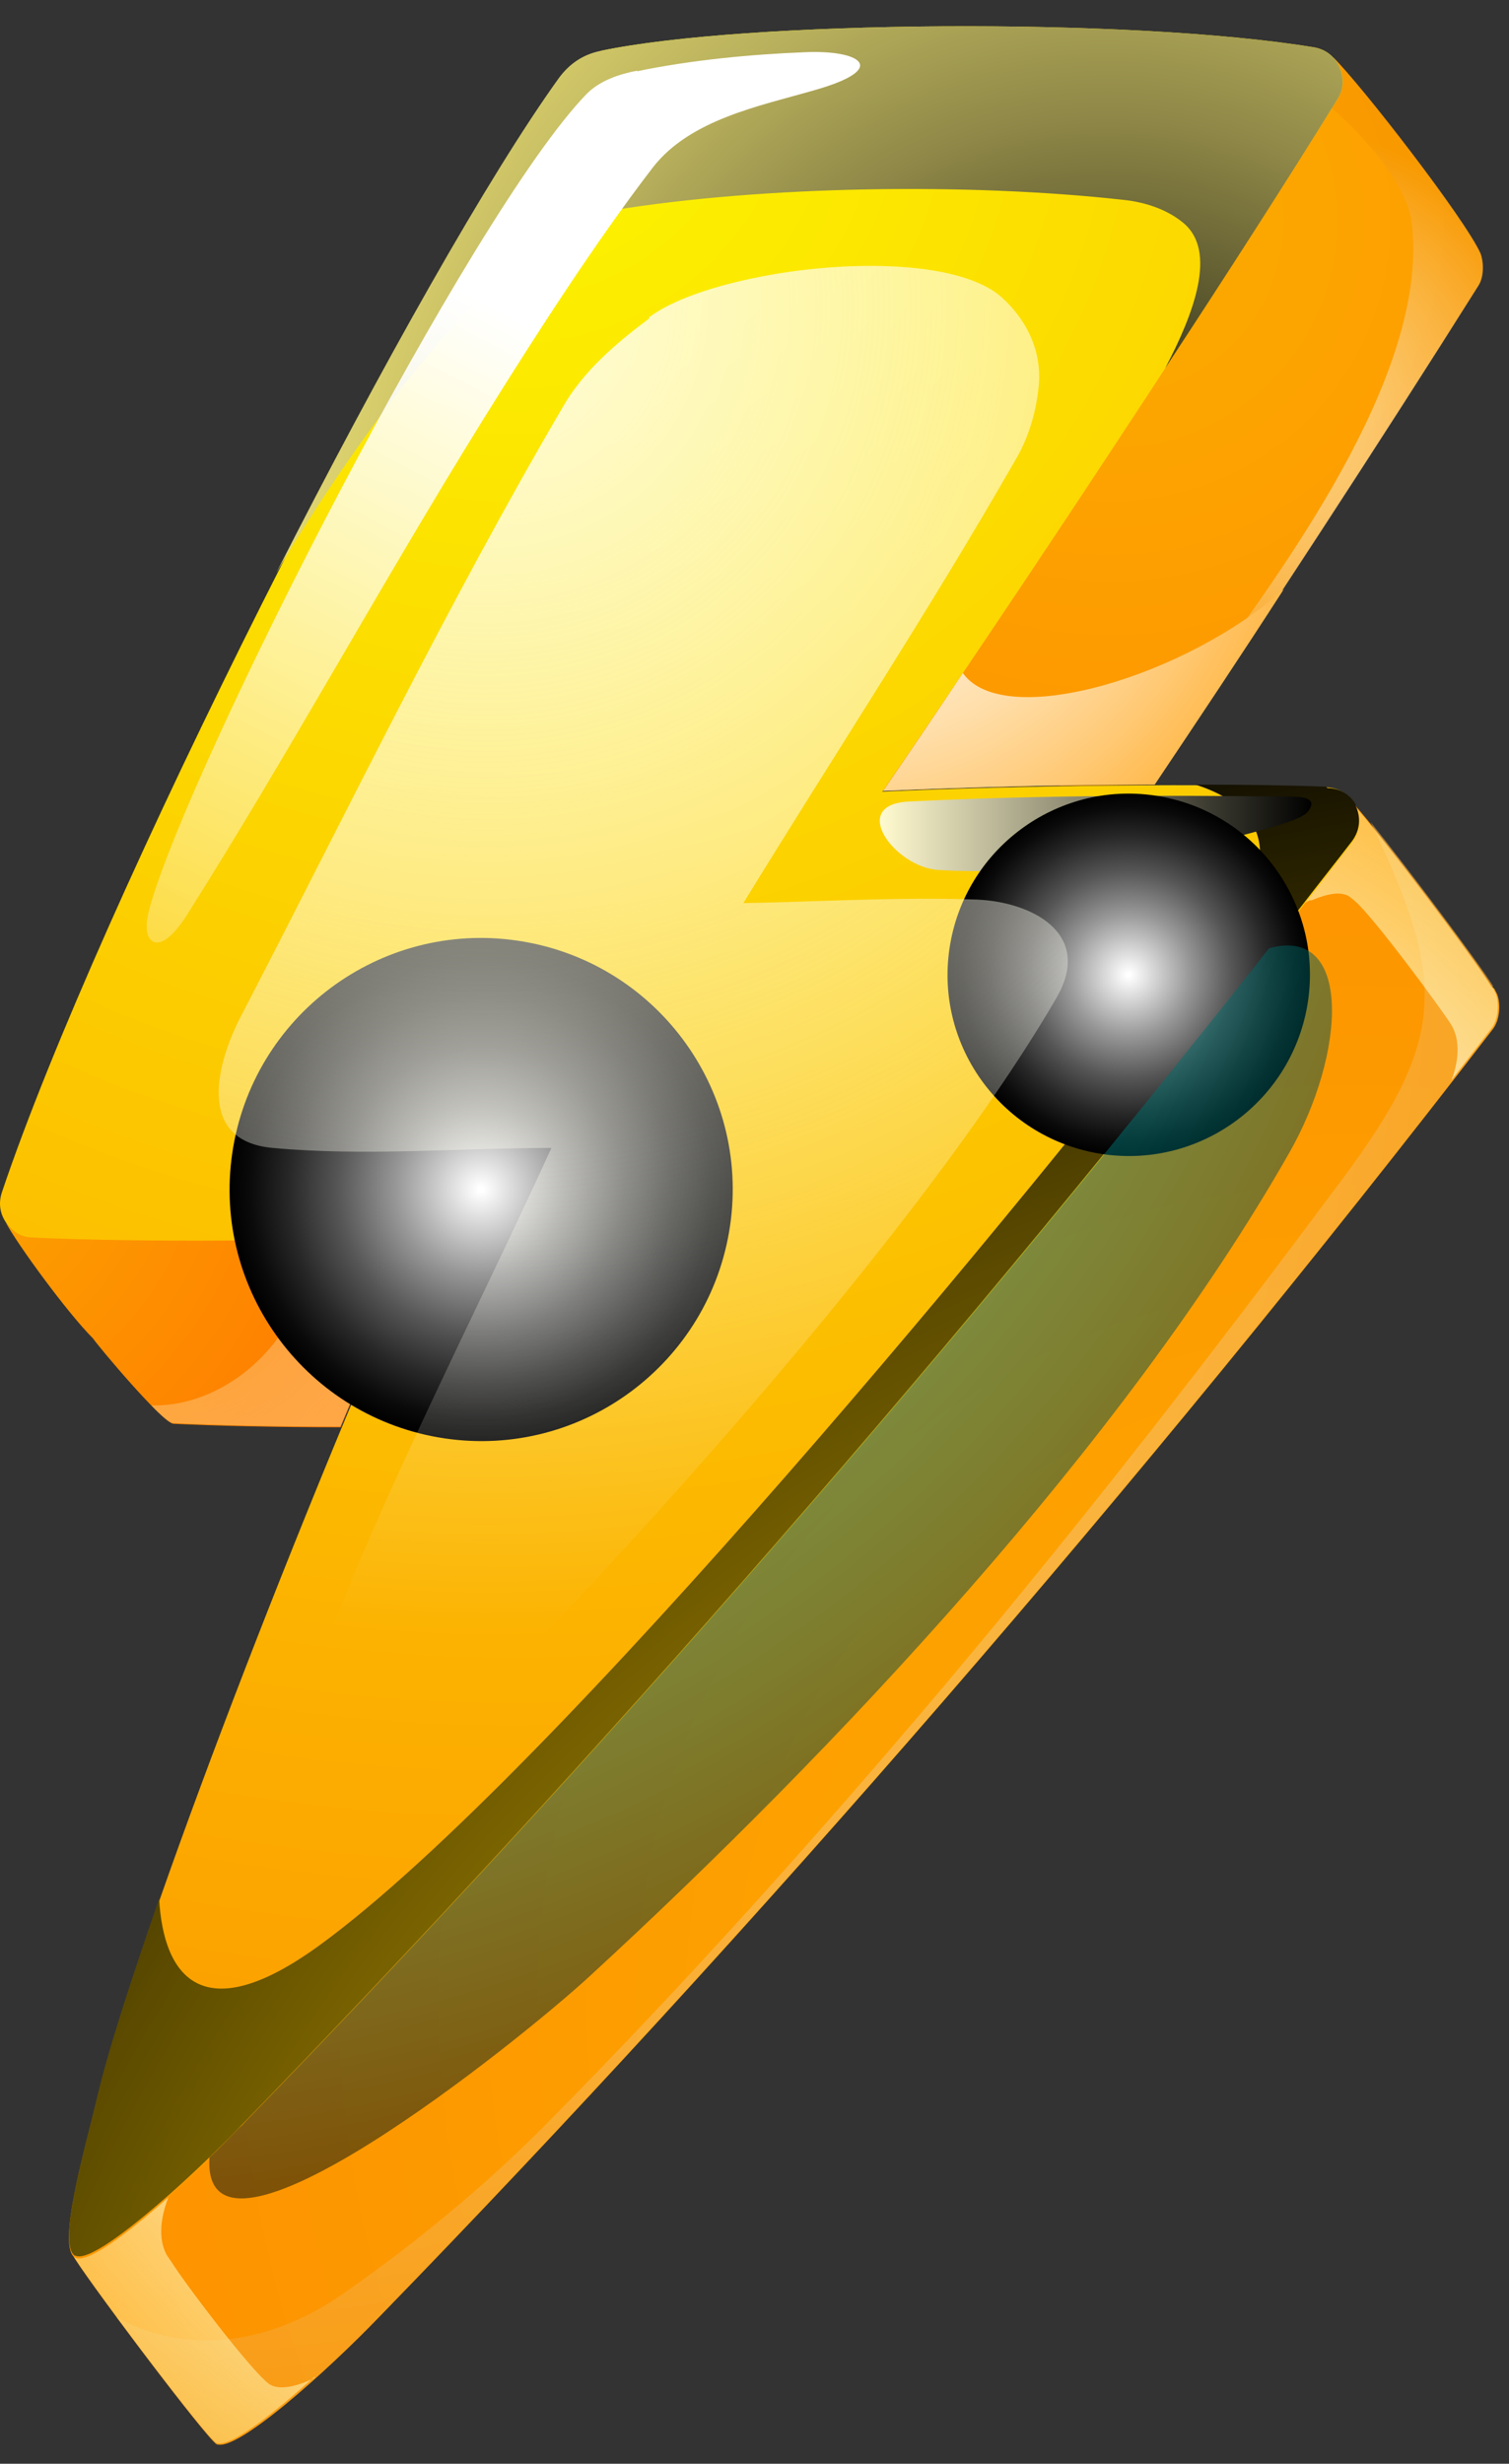
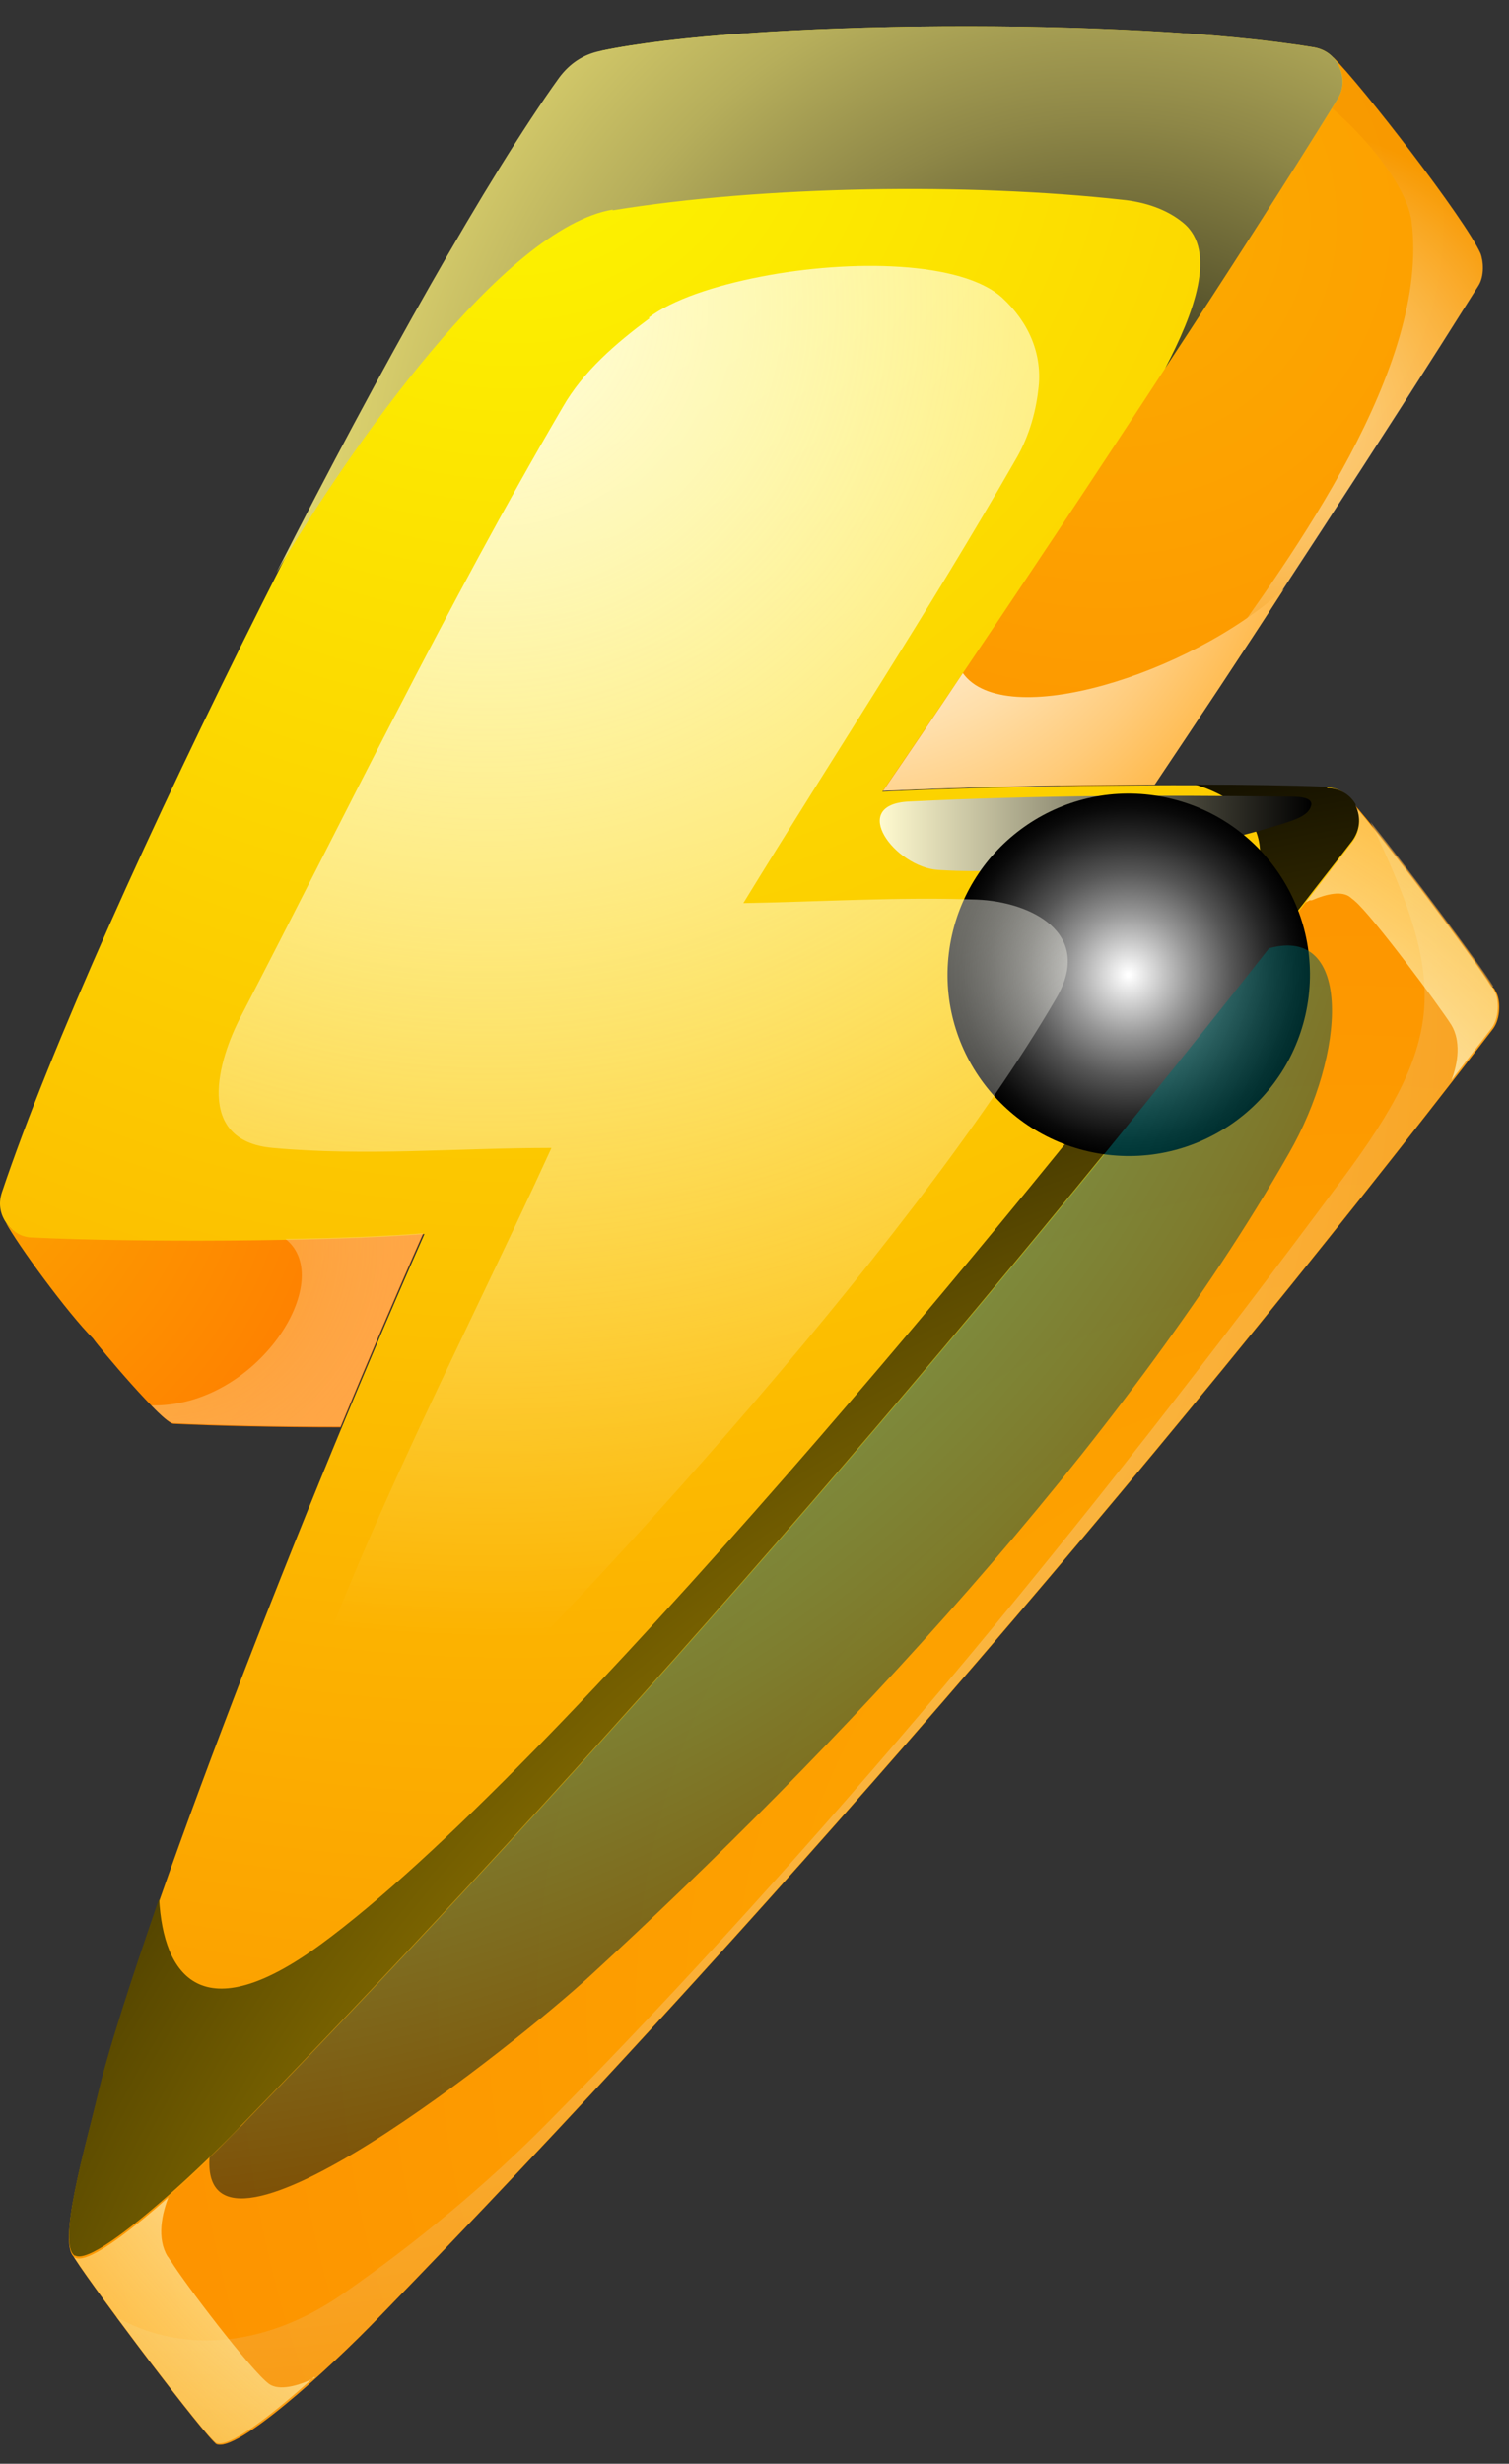
<svg xmlns="http://www.w3.org/2000/svg" width="49" height="80" viewBox="0 0 49 80" fill="none">
  <rect x="0" y="0" width="49" height="80" fill="#333333" stroke="none" />
  <path fill-rule="evenodd" clip-rule="evenodd" d="M13.763 40.045C10.624 40.297 4.279 40.32 1.049 40.16C0.682 40.16 0.384 39.977 0.178 39.679C0.568 40.412 2.194 42.634 3.019 43.459C3.225 43.757 5.287 46.208 5.63 46.231C7.028 46.299 9.021 46.345 11.059 46.345C11.953 44.192 12.846 42.084 13.74 40.068L13.763 40.045Z" fill="url(#paint0_radial_243_23)" />
  <path fill-rule="evenodd" clip-rule="evenodd" d="M43.418 3.209C38.997 10.264 33.453 18.649 28.642 25.682C31.162 25.567 34.438 25.476 37.462 25.476C41.082 20.046 44.816 14.342 48 9.279C48.206 8.959 48.16 8.455 48.069 8.226C47.565 7.103 44.174 2.728 43.281 1.857C43.441 2.224 43.418 2.59 43.212 2.911L43.418 3.209Z" fill="url(#paint1_radial_243_23)" />
  <path fill-rule="evenodd" clip-rule="evenodd" d="M43.905 27.331C32.474 42.175 19.783 56.745 7.756 69.138C6.015 70.925 3.06 73.606 2.441 73.285C2.441 73.285 2.441 73.285 2.419 73.285C2.419 73.285 2.396 73.262 2.373 73.239C2.625 73.743 6.244 78.577 6.931 79.264C6.977 79.31 7 79.333 7.023 79.356C7.642 79.676 10.62 76.996 12.338 75.209C24.387 62.816 37.056 48.246 48.487 33.402C48.739 33.058 48.716 32.485 48.601 32.256C48.487 32.027 48.533 32.119 48.464 32.05C47.96 31.203 44.844 27.079 43.951 26.094C43.951 26.094 43.951 26.094 43.951 26.117C44.134 26.506 44.089 26.919 43.837 27.262L43.905 27.331Z" fill="url(#paint2_radial_243_23)" />
  <g opacity="0.5">
    <path fill-rule="evenodd" clip-rule="evenodd" d="M43.245 3.507C44.322 4.423 45.674 6.026 45.834 7.172C46.453 11.891 41.94 18.076 39.466 21.512C37.541 24.193 36.098 25.132 34.357 25.521C35.411 25.521 36.465 25.498 37.473 25.476C41.092 20.046 44.826 14.342 48.01 9.279C48.217 8.959 48.171 8.455 48.079 8.226C47.575 7.103 44.208 2.751 43.291 1.857C43.452 2.201 43.429 2.59 43.223 2.911C43.154 3.003 43.108 3.094 43.039 3.186L43.245 3.507Z" fill="url(#paint3_radial_243_23)" style="mix-blend-mode:multiply" />
  </g>
  <path style="mix-blend-mode:multiply" opacity="0.5" fill-rule="evenodd" clip-rule="evenodd" d="M48.493 32.028C48.058 31.318 45.721 28.202 44.507 26.69C46.981 31.867 46.981 33.723 43.591 38.282C39.422 43.894 35.138 49.415 30.648 54.753C26.524 59.632 22.263 64.397 17.773 68.933C15.757 70.972 13.535 72.804 11.176 74.454C8.427 76.378 5.701 76.332 3.776 75.233C4.945 76.813 6.503 78.829 6.915 79.264C6.961 79.31 6.984 79.333 7.006 79.356C7.625 79.677 10.603 76.996 12.321 75.21C24.371 62.816 37.039 48.247 48.47 33.402C48.722 33.059 48.699 32.486 48.585 32.257C48.47 32.028 48.516 32.119 48.447 32.051L48.493 32.028Z" fill="url(#paint4_radial_243_23)" />
  <path fill-rule="evenodd" clip-rule="evenodd" d="M10.227 77.202C9.7 77.477 9.059 77.638 8.738 77.409C8.142 76.973 5.943 74.064 5.554 73.422C5.508 73.377 5.485 73.308 5.439 73.262C5.096 72.689 5.233 71.911 5.508 71.246C4.134 72.46 2.805 73.468 2.415 73.262C2.393 73.262 2.37 73.216 2.347 73.193C2.599 73.697 6.218 78.531 6.905 79.218C6.951 79.264 6.974 79.287 6.997 79.31C7.386 79.539 8.807 78.439 10.204 77.179L10.227 77.202ZM42.596 29.233C43.077 29.026 43.581 28.912 43.856 29.141C43.902 29.187 43.948 29.21 43.994 29.256C44.566 29.737 46.743 32.669 47.132 33.287C47.43 33.791 47.361 34.479 47.132 35.074C47.567 34.502 48.003 33.952 48.438 33.379C48.69 33.035 48.667 32.463 48.553 32.234C48.438 32.005 48.484 32.096 48.415 32.027C47.911 31.18 44.795 27.056 43.902 26.071C43.902 26.094 43.948 26.14 43.948 26.163C44.131 26.552 44.085 26.965 43.833 27.308C43.329 27.95 42.848 28.591 42.344 29.233C42.298 29.278 42.276 29.324 42.23 29.393C42.321 29.347 42.436 29.278 42.528 29.233H42.596Z" fill="url(#paint5_radial_243_23)" />
  <path fill-rule="evenodd" clip-rule="evenodd" d="M19.51 1.651C24.184 0.666 36.646 0.552 42.671 1.537C43.06 1.606 43.335 1.835 43.495 2.178C43.656 2.522 43.633 2.911 43.426 3.232C39.005 10.288 33.462 18.672 28.651 25.705C32.935 25.499 39.463 25.43 43.06 25.568C43.495 25.568 43.839 25.82 44.022 26.209C44.205 26.599 44.16 27.011 43.908 27.354C32.476 42.199 19.785 56.769 7.759 69.162C6.017 70.949 3.062 73.629 2.444 73.308C1.825 72.987 2.765 69.757 3.154 68.154C4.322 63.343 9.248 50.331 13.783 40.069C10.645 40.321 4.299 40.343 1.069 40.183C0.703 40.183 0.405 40 0.199 39.702C-0.007 39.404 -0.053 39.06 0.061 38.717C3.2 29.37 13.371 9.234 18.159 2.545C18.502 2.087 18.938 1.789 19.51 1.674V1.651Z" fill="url(#paint6_radial_243_23)" />
  <path style="mix-blend-mode:multiply" fill-rule="evenodd" clip-rule="evenodd" d="M41.689 19.13C38.596 21.925 32.617 23.758 31.266 21.856C30.395 23.162 29.525 24.445 28.677 25.682C31.197 25.568 34.473 25.476 37.497 25.476C38.894 23.391 40.315 21.261 41.689 19.13Z" fill="url(#paint7_radial_243_23)" />
  <path fill-rule="evenodd" clip-rule="evenodd" d="M9.268 40.228C10.963 41.557 8.351 45.703 4.915 45.635C5.236 45.978 5.511 46.207 5.625 46.207C7.023 46.276 9.016 46.322 11.054 46.322C11.948 44.168 12.841 42.061 13.735 40.045C12.566 40.137 10.986 40.205 9.268 40.228Z" fill="url(#paint8_radial_243_23)" />
  <path style="mix-blend-mode:screen" fill-rule="evenodd" clip-rule="evenodd" d="M19.897 6.829C24.799 6.027 31.465 5.935 36.436 6.485C37.147 6.554 37.88 6.783 38.429 7.241C39.529 8.157 38.773 10.173 37.834 11.96C39.804 8.959 41.705 6.004 43.423 3.232C43.63 2.911 43.653 2.545 43.492 2.178C43.332 1.812 43.034 1.606 42.667 1.537C36.643 0.552 24.181 0.666 19.507 1.651C18.935 1.766 18.499 2.064 18.156 2.522C15.865 5.706 12.36 11.937 8.97 18.604C11.329 14.595 16.346 7.401 19.897 6.806V6.829Z" fill="url(#paint9_radial_243_23)" />
  <path style="mix-blend-mode:screen" fill-rule="evenodd" clip-rule="evenodd" d="M2.395 73.262C2.395 73.262 2.395 73.262 2.418 73.262C2.418 73.262 2.418 73.262 2.395 73.262ZM43.057 25.545C41.889 25.499 40.423 25.476 38.819 25.476C41.523 26.346 41.523 28.316 39.346 31.134C33.528 38.717 18.019 57.57 10.413 63.137C6.565 65.955 5.305 64.168 5.167 61.648C4.228 64.374 3.495 66.619 3.151 68.108C2.785 69.643 1.914 72.644 2.372 73.194C2.372 73.194 2.395 73.216 2.418 73.239C2.418 73.239 2.418 73.239 2.441 73.239C2.831 73.446 4.159 72.438 5.534 71.224C6.336 70.513 7.137 69.734 7.756 69.093C19.233 57.295 31.305 43.482 42.301 29.37C42.828 28.683 43.378 27.996 43.905 27.308C44.157 26.965 44.203 26.552 44.02 26.163C44.02 26.163 44.02 26.14 44.02 26.117C43.836 25.797 43.493 25.59 43.103 25.59L43.057 25.545Z" fill="url(#paint10_radial_243_23)" />
  <g style="mix-blend-mode:screen">
-     <path fill-rule="evenodd" clip-rule="evenodd" d="M20.7 2.293C20.104 2.407 19.485 2.613 19.05 3.049C15.293 6.92 6.199 24.72 4.87 29.439C4.778 29.76 4.664 30.309 4.916 30.538C5.282 30.836 5.855 30.058 6.038 29.76C9.383 24.468 12.384 18.947 15.683 13.632C17.332 10.975 19.302 7.905 21.204 5.431C22.418 3.873 24.686 3.438 26.427 2.934C28.947 2.224 27.916 1.606 26.106 1.697C24.365 1.766 22.441 1.949 20.677 2.316L20.7 2.293Z" fill="url(#paint11_linear_243_23)" />
-   </g>
+     </g>
  <path style="mix-blend-mode:screen" fill-rule="evenodd" clip-rule="evenodd" d="M41.824 25.866C37.723 25.82 33.623 25.82 29.522 26.026C27.529 26.117 29.064 28.156 30.462 28.248C33.691 28.454 38.525 27.744 41.687 26.736C42.03 26.621 42.511 26.484 42.58 26.14C42.626 25.866 42.099 25.866 41.824 25.866Z" fill="url(#paint12_linear_243_23)" />
-   <path style="mix-blend-mode:screen" d="M23.706 39.805C23.051 44.265 18.906 47.362 14.445 46.706C9.984 46.05 6.887 41.904 7.542 37.444C8.197 32.983 12.342 29.887 16.803 30.543C21.263 31.199 24.361 35.345 23.706 39.805Z" fill="url(#paint13_radial_243_23)" />
  <path style="mix-blend-mode:screen" d="M42.474 32.503C42.002 35.716 39.017 37.947 35.803 37.474C32.59 37.002 30.359 34.015 30.831 30.802C31.303 27.59 34.289 25.359 37.502 25.832C40.715 26.304 42.946 29.291 42.474 32.503Z" fill="url(#paint14_radial_243_23)" />
  <path style="mix-blend-mode:screen" opacity="0.5" fill-rule="evenodd" clip-rule="evenodd" d="M6.801 70.077C6.549 74.544 16.835 66.298 19.149 64.167C27.052 56.905 36.49 46.871 41.851 37.456C43.706 34.226 43.935 30.034 41.209 30.79C30.58 44.306 19.034 57.501 8.015 68.84C7.924 68.932 7.855 69.024 7.763 69.092C7.466 69.39 7.145 69.734 6.801 70.055V70.077Z" fill="url(#paint15_radial_243_23)" />
  <path fill-rule="evenodd" clip-rule="evenodd" d="M21.091 10.334C20.014 11.136 18.938 12.052 18.273 13.22C14.493 19.68 11.241 26.416 7.804 33.036C7.094 34.41 6.292 37.045 8.858 37.274C11.859 37.549 14.906 37.274 17.907 37.274C14.791 44.101 11.011 51.088 8.904 58.281C8.262 60.503 10.072 60.549 11.492 59.22C18.09 53.103 29.636 40.458 34.309 32.395C35.523 30.287 33.462 29.279 31.72 29.21C29.201 29.119 26.658 29.279 24.138 29.325C27.07 24.537 30.163 19.841 32.958 14.961C33.37 14.274 33.622 13.472 33.713 12.671C33.874 11.502 33.393 10.448 32.545 9.67C31.239 8.478 27.643 8.41 24.71 8.982C23.176 9.28 21.824 9.738 21.068 10.311L21.091 10.334Z" fill="url(#paint16_radial_243_23)" />
  <defs>
    <radialGradient id="paint0_radial_243_23" cx="0" cy="0" r="1" gradientUnits="userSpaceOnUse" gradientTransform="translate(-3.739 36.059) scale(20.205 20.205)">
      <stop stop-color="#FCAC00" />
      <stop offset="1" stop-color="#FF7300" />
    </radialGradient>
    <radialGradient id="paint1_radial_243_23" cx="0" cy="0" r="1" gradientUnits="userSpaceOnUse" gradientTransform="translate(36.042 7.172) scale(49.482)">
      <stop stop-color="#FCAC00" />
      <stop offset="1" stop-color="#FF7300" />
    </radialGradient>
    <radialGradient id="paint2_radial_243_23" cx="0" cy="0" r="1" gradientUnits="userSpaceOnUse" gradientTransform="translate(44.249 65.175) scale(93.007 93.007)">
      <stop stop-color="#FCAC00" />
      <stop offset="1" stop-color="#FF7300" />
    </radialGradient>
    <radialGradient id="paint3_radial_243_23" cx="0" cy="0" r="1" gradientUnits="userSpaceOnUse" gradientTransform="translate(41.252 13.701) scale(9.69 9.69)">
      <stop stop-color="white" />
      <stop offset="0.1" stop-color="#FEFCF9" />
      <stop offset="0.22" stop-color="#FDF5E9" />
      <stop offset="0.36" stop-color="#FCEACE" />
      <stop offset="0.51" stop-color="#FADAA9" />
      <stop offset="0.67" stop-color="#F8C67A" />
      <stop offset="0.84" stop-color="#F6AD40" />
      <stop offset="1" stop-color="#F39200" />
    </radialGradient>
    <radialGradient id="paint4_radial_243_23" cx="0" cy="0" r="1" gradientUnits="userSpaceOnUse" gradientTransform="translate(5.449 31.845) scale(51.795 51.795)">
      <stop stop-color="white" />
      <stop offset="0.1" stop-color="#FEFCF9" />
      <stop offset="0.22" stop-color="#FDF5E9" />
      <stop offset="0.36" stop-color="#FCEACE" />
      <stop offset="0.51" stop-color="#FADAA9" />
      <stop offset="0.67" stop-color="#F8C67A" />
      <stop offset="0.84" stop-color="#F6AD40" />
      <stop offset="1" stop-color="#F39200" />
    </radialGradient>
    <radialGradient id="paint5_radial_243_23" cx="0" cy="0" r="1" gradientUnits="userSpaceOnUse" gradientTransform="translate(27.912 54.111) scale(33.377 33.377)">
      <stop offset="0.58" stop-color="white" />
      <stop offset="1" stop-color="#FFEE8F" stop-opacity="0.43" />
    </radialGradient>
    <radialGradient id="paint6_radial_243_23" cx="0" cy="0" r="1" gradientUnits="userSpaceOnUse" gradientTransform="translate(16.601 1.674) scale(71.932 71.932)">
      <stop stop-color="#FCF800" />
      <stop offset="1" stop-color="#FC9700" />
    </radialGradient>
    <radialGradient id="paint7_radial_243_23" cx="0" cy="0" r="1" gradientUnits="userSpaceOnUse" gradientTransform="translate(27.028 14.595) scale(18.968 18.968)">
      <stop stop-color="white" />
      <stop offset="0.1" stop-color="#FFFCF9" />
      <stop offset="0.22" stop-color="#FFF6E9" />
      <stop offset="0.36" stop-color="#FFECCE" />
      <stop offset="0.51" stop-color="#FFDEA9" />
      <stop offset="0.67" stop-color="#FFCB7A" />
      <stop offset="0.84" stop-color="#FFB540" />
      <stop offset="1" stop-color="#FF9D00" />
    </radialGradient>
    <radialGradient id="paint8_radial_243_23" cx="0" cy="0" r="1" gradientUnits="userSpaceOnUse" gradientTransform="translate(5.007 40.343) scale(18.212 18.212)">
      <stop stop-color="white" stop-opacity="0.08" />
      <stop offset="1" stop-color="#FF9D00" />
    </radialGradient>
    <radialGradient id="paint9_radial_243_23" cx="0" cy="0" r="1" gradientUnits="userSpaceOnUse" gradientTransform="translate(36.047 17.504) scale(38.165 38.165)">
      <stop />
      <stop offset="0.08" stop-color="#222111" />
      <stop offset="0.22" stop-color="#5C582E" />
      <stop offset="0.36" stop-color="#8E8747" />
      <stop offset="0.5" stop-color="#B6AE5B" />
      <stop offset="0.64" stop-color="#D6CC6B" />
      <stop offset="0.77" stop-color="#ECE176" />
      <stop offset="0.89" stop-color="#FAEE7D" />
      <stop offset="1" stop-color="#FFF380" />
    </radialGradient>
    <radialGradient id="paint10_radial_243_23" cx="0" cy="0" r="1" gradientUnits="userSpaceOnUse" gradientTransform="translate(55.611 96.285) scale(76.742 76.742)">
      <stop stop-color="#FFD000" />
      <stop offset="0.11" stop-color="#FACC00" />
      <stop offset="0.23" stop-color="#ECC100" />
      <stop offset="0.36" stop-color="#D6AE00" />
      <stop offset="0.5" stop-color="#B69500" />
      <stop offset="0.64" stop-color="#8E7300" />
      <stop offset="0.78" stop-color="#5C4B00" />
      <stop offset="0.92" stop-color="#221C00" />
      <stop offset="1" />
    </radialGradient>
    <linearGradient id="paint11_linear_243_23" x1="24.846" y1="-1.143" x2="3.335" y2="39.908" gradientUnits="userSpaceOnUse">
      <stop offset="0.301" stop-color="white" />
      <stop offset="1" stop-color="white" stop-opacity="0" />
    </linearGradient>
    <linearGradient id="paint12_linear_243_23" x1="28.583" y1="27.057" x2="42.603" y2="27.057" gradientUnits="userSpaceOnUse">
      <stop stop-color="#FFFACF" />
      <stop offset="1" />
    </linearGradient>
    <radialGradient id="paint13_radial_243_23" cx="0" cy="0" r="1" gradientUnits="userSpaceOnUse" gradientTransform="translate(15.614 38.62) rotate(8.349) scale(8.167 8.166)">
      <stop offset="0.01" stop-color="white" />
      <stop offset="0.08" stop-color="#E9E9E9" />
      <stop offset="0.34" stop-color="#979797" />
      <stop offset="0.57" stop-color="#565656" />
      <stop offset="0.77" stop-color="#272727" />
      <stop offset="0.92" stop-color="#0A0A0A" />
      <stop offset="1" />
    </radialGradient>
    <radialGradient id="paint14_radial_243_23" cx="0" cy="0" r="1" gradientUnits="userSpaceOnUse" gradientTransform="translate(36.645 31.65) rotate(8.349) scale(5.883 5.882)">
      <stop offset="0.01" stop-color="white" />
      <stop offset="0.08" stop-color="#E9E9E9" />
      <stop offset="0.34" stop-color="#979797" />
      <stop offset="0.57" stop-color="#565656" />
      <stop offset="0.77" stop-color="#272727" />
      <stop offset="0.92" stop-color="#0A0A0A" />
      <stop offset="1" />
    </radialGradient>
    <radialGradient id="paint15_radial_243_23" cx="0" cy="0" r="1" gradientUnits="userSpaceOnUse" gradientTransform="translate(1.005 17.526) scale(56.102 56.102)">
      <stop stop-color="#00FFFF" />
      <stop offset="0.11" stop-color="#00FAFA" />
      <stop offset="0.23" stop-color="#00ECEC" />
      <stop offset="0.36" stop-color="#00D6D6" />
      <stop offset="0.5" stop-color="#00B6B6" />
      <stop offset="0.64" stop-color="#008E8E" />
      <stop offset="0.78" stop-color="#005C5C" />
      <stop offset="0.92" stop-color="#002222" />
      <stop offset="1" />
    </radialGradient>
    <radialGradient id="paint16_radial_243_23" cx="0" cy="0" r="1" gradientUnits="userSpaceOnUse" gradientTransform="translate(16.036 10.016) rotate(48.24) scale(42.995 42.995)">
      <stop stop-color="#FFFCDB" />
      <stop offset="1" stop-color="white" stop-opacity="0" />
    </radialGradient>
  </defs>
</svg>